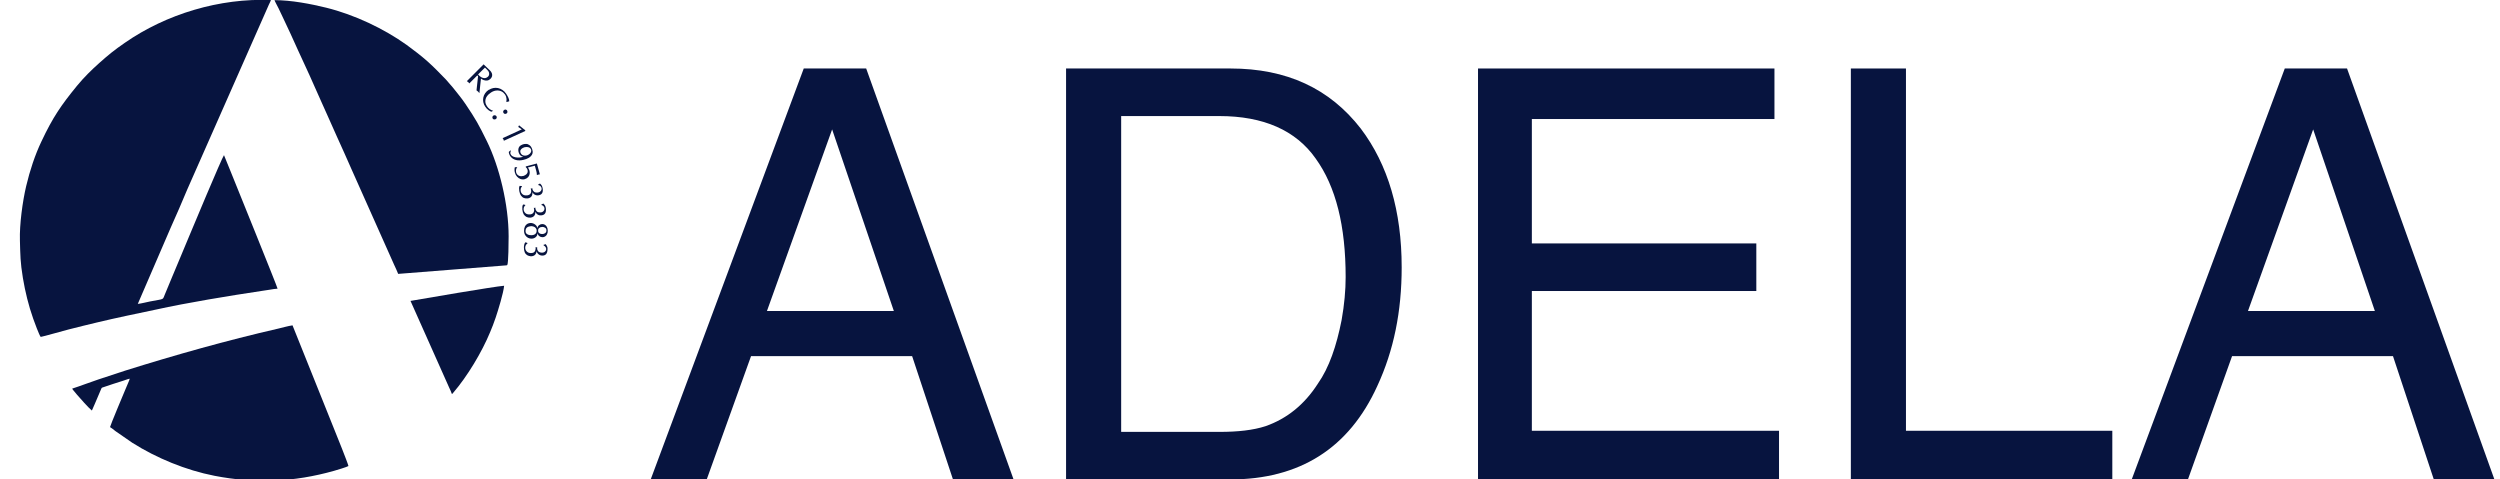
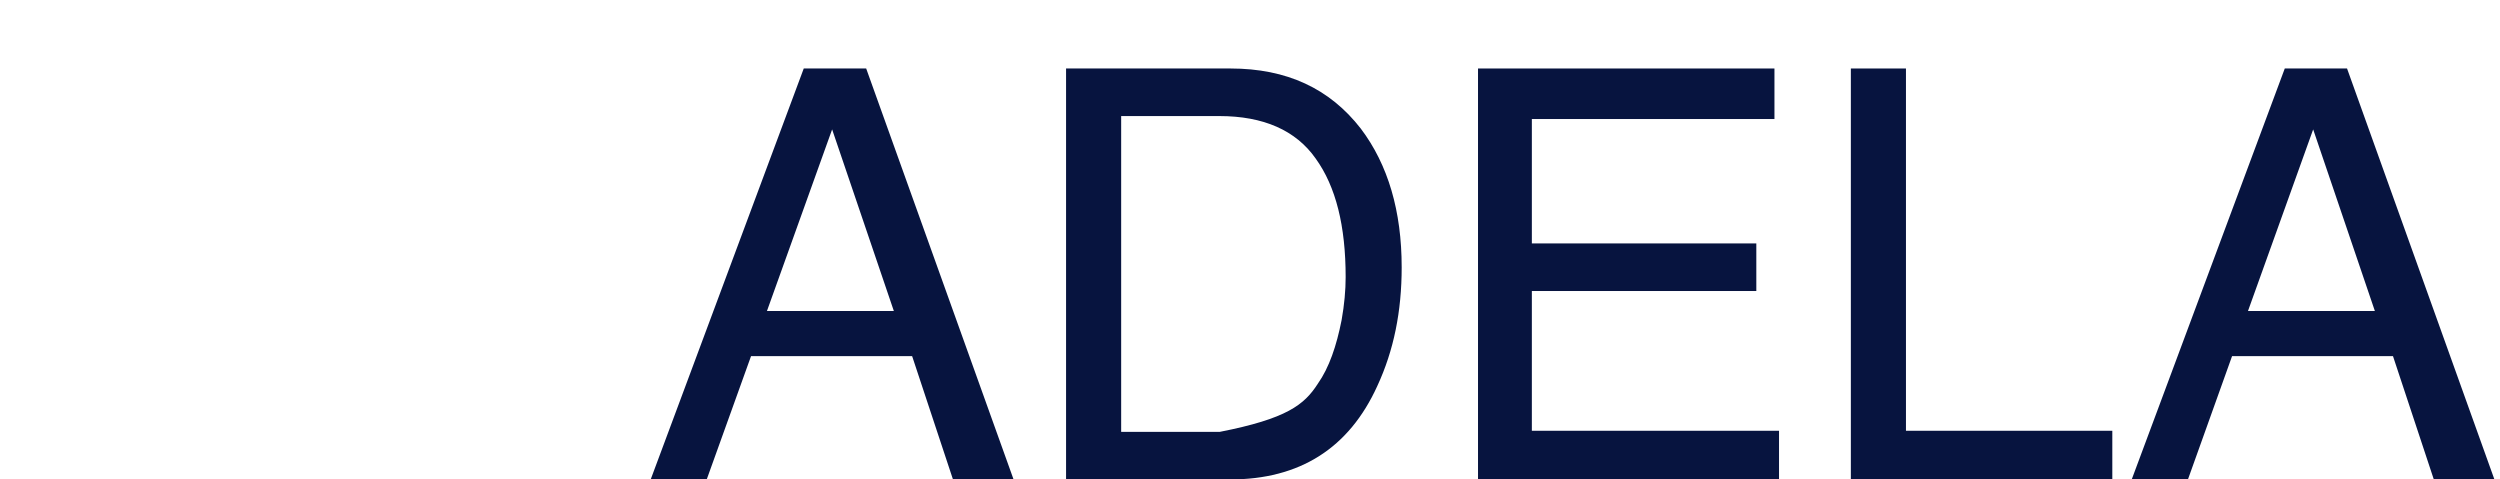
<svg xmlns="http://www.w3.org/2000/svg" width="146" height="28" viewBox="0 0 146 28" fill="none">
  <g clip-path="url(#clip0_10229_12675)">
    <g clip-path="url(#clip1_10229_12675)">
      <path fill-rule="evenodd" clip-rule="evenodd" d="M1.163 14.035C1.19 14.939 1.181 15.276 1.336 16.229C1.474 17.051 1.665 17.833 1.939 18.611C1.999 18.782 2.296 19.595 2.378 19.676C2.584 19.64 3.662 19.326 4.009 19.24C4.58 19.101 5.11 18.957 5.685 18.827C6.238 18.701 6.804 18.561 7.376 18.445C7.951 18.328 8.527 18.206 9.102 18.081C10.934 17.676 13.41 17.271 15.297 16.988C15.438 16.966 15.589 16.943 15.74 16.921C15.886 16.898 16.064 16.863 16.21 16.858C16.201 16.759 13.816 10.876 13.474 10.026L13.081 9.06C12.976 9.177 11.121 13.613 11.025 13.847C10.697 14.651 10.349 15.451 10.016 16.26L9.637 17.173C9.477 17.537 9.646 17.433 8.769 17.604C8.554 17.645 8.262 17.726 8.047 17.748L9.97 13.294C10.299 12.561 10.628 11.806 10.934 11.069L15.699 0.278C15.74 0.188 15.794 0.089 15.826 0.003C12.83 -0.122 9.705 0.821 7.293 2.498C6.654 2.938 6.334 3.204 5.813 3.666C5.343 4.084 4.9 4.52 4.493 5.015C3.557 6.161 3.082 6.858 2.424 8.251C2.045 9.046 1.743 9.959 1.528 10.871C1.318 11.757 1.135 13.119 1.163 14.027V14.035Z" fill="#07143F" />
      <path fill-rule="evenodd" clip-rule="evenodd" d="M23.253 15.995L29.576 15.496C29.621 15.483 29.599 15.496 29.626 15.474C29.695 15.379 29.704 14.085 29.704 13.802C29.704 11.95 29.16 9.725 28.434 8.246C27.949 7.262 27.794 6.979 27.182 6.071C26.945 5.716 26.698 5.433 26.442 5.105L26.04 4.642C25.665 4.264 25.382 3.954 24.962 3.581C24.619 3.275 24.117 2.889 23.756 2.628C22.422 1.675 20.714 0.862 19.046 0.448C18.151 0.228 17.004 0.008 16.031 0.008C16.049 0.08 16.214 0.376 16.264 0.48C16.346 0.642 16.424 0.812 16.497 0.97C16.652 1.311 16.803 1.617 16.959 1.954C17.265 2.624 17.557 3.28 17.868 3.941C18.183 4.61 18.457 5.271 18.763 5.936C19.074 6.606 19.352 7.271 19.663 7.95C19.969 8.61 20.257 9.276 20.558 9.95L23.02 15.469C23.093 15.636 23.189 15.815 23.249 15.986L23.253 15.995Z" fill="#07143F" />
-       <path fill-rule="evenodd" clip-rule="evenodd" d="M4.215 22.686C4.247 22.771 4.279 22.78 4.343 22.865C4.398 22.933 4.43 22.973 4.484 23.036C4.663 23.247 5.188 23.836 5.366 23.976C5.471 23.755 5.572 23.495 5.672 23.27L5.9 22.735C5.942 22.636 5.937 22.645 6.033 22.614C6.421 22.488 6.805 22.349 7.189 22.236C7.307 22.2 7.454 22.137 7.577 22.115C7.55 22.227 7.481 22.358 7.44 22.465C7.394 22.582 7.349 22.69 7.294 22.811C7.23 22.955 6.44 24.848 6.426 24.942C6.522 24.996 6.65 25.108 6.741 25.176L7.728 25.859C9.135 26.749 10.848 27.459 12.529 27.787C14.918 28.25 17.165 28.16 19.513 27.495C19.646 27.459 20.272 27.27 20.349 27.216C20.308 27.023 19.632 25.346 19.55 25.149L17.083 19C16.809 19.041 16.512 19.13 16.238 19.193C13.223 19.885 10.245 20.726 7.303 21.647C6.778 21.814 6.266 21.989 5.745 22.16C5.27 22.317 4.658 22.555 4.215 22.695V22.686Z" fill="#07143F" />
      <path fill-rule="evenodd" clip-rule="evenodd" d="M23.973 17.573L26.238 22.652C26.284 22.755 26.362 22.904 26.389 23.007C26.462 22.971 26.417 22.998 26.467 22.939C27.294 21.978 28.143 20.562 28.623 19.398C28.737 19.128 28.851 18.836 28.947 18.548C29.093 18.117 29.404 17.101 29.441 16.688C28.897 16.724 24.544 17.474 23.973 17.573Z" fill="#07143F" />
      <path fill-rule="evenodd" clip-rule="evenodd" d="M27.266 4.738L28.243 3.758L28.595 4.095C28.659 4.153 28.7 4.216 28.723 4.275C28.746 4.338 28.75 4.396 28.737 4.45C28.723 4.504 28.691 4.553 28.645 4.603C28.586 4.661 28.522 4.693 28.453 4.702C28.38 4.711 28.316 4.702 28.252 4.679C28.188 4.657 28.134 4.625 28.088 4.589L27.997 5.439C27.974 5.407 27.946 5.376 27.919 5.349C27.892 5.322 27.86 5.295 27.828 5.277L27.919 4.45L27.873 4.405L27.407 4.872C27.389 4.846 27.371 4.819 27.348 4.801C27.325 4.778 27.298 4.76 27.27 4.742L27.266 4.738ZM27.919 4.347C27.919 4.347 27.946 4.378 27.969 4.401C28.056 4.486 28.138 4.535 28.216 4.553C28.289 4.571 28.348 4.567 28.394 4.544C28.44 4.522 28.476 4.499 28.504 4.472C28.526 4.45 28.545 4.419 28.558 4.383C28.572 4.342 28.572 4.297 28.558 4.239C28.545 4.185 28.508 4.126 28.444 4.068L28.321 3.947L27.919 4.347ZM28.554 5.237C28.462 5.295 28.389 5.362 28.335 5.443C28.28 5.524 28.243 5.605 28.225 5.699C28.207 5.789 28.207 5.879 28.225 5.969C28.243 6.059 28.28 6.144 28.335 6.225C28.362 6.266 28.394 6.302 28.426 6.342C28.462 6.378 28.504 6.414 28.545 6.446C28.59 6.477 28.636 6.504 28.686 6.526L28.8 6.473C28.732 6.45 28.663 6.419 28.595 6.369C28.531 6.32 28.476 6.266 28.435 6.198C28.398 6.14 28.371 6.077 28.353 6.014C28.339 5.947 28.339 5.879 28.353 5.812C28.366 5.74 28.398 5.673 28.449 5.605C28.499 5.538 28.567 5.475 28.663 5.412L28.682 5.398C28.787 5.331 28.887 5.295 28.992 5.286C29.097 5.277 29.193 5.295 29.28 5.335C29.367 5.376 29.436 5.439 29.49 5.515C29.518 5.556 29.536 5.596 29.554 5.641C29.568 5.686 29.577 5.735 29.582 5.785C29.582 5.834 29.582 5.888 29.573 5.947L29.582 5.96L29.741 5.915C29.741 5.798 29.678 5.65 29.559 5.475C29.499 5.385 29.426 5.308 29.344 5.255C29.262 5.201 29.175 5.16 29.084 5.142C28.992 5.124 28.901 5.124 28.81 5.142C28.718 5.16 28.631 5.196 28.554 5.246V5.237ZM29.458 6.41C29.495 6.396 29.527 6.392 29.554 6.405C29.582 6.414 29.605 6.437 29.618 6.464C29.632 6.495 29.641 6.522 29.632 6.558C29.627 6.589 29.605 6.616 29.573 6.634C29.536 6.652 29.504 6.657 29.472 6.648C29.44 6.639 29.417 6.616 29.399 6.585C29.381 6.553 29.381 6.522 29.39 6.491C29.399 6.459 29.422 6.432 29.458 6.414V6.41ZM28.828 6.742C28.864 6.729 28.901 6.724 28.928 6.738C28.96 6.747 28.983 6.769 28.997 6.796C29.011 6.823 29.015 6.855 29.006 6.886C28.997 6.918 28.979 6.944 28.942 6.962C28.906 6.976 28.869 6.98 28.837 6.971C28.805 6.962 28.782 6.94 28.768 6.913C28.755 6.886 28.75 6.855 28.759 6.823C28.768 6.792 28.791 6.765 28.823 6.742H28.828ZM30.317 7.322C30.317 7.322 30.377 7.371 30.445 7.425C30.514 7.484 30.564 7.524 30.591 7.542C30.619 7.565 30.646 7.583 30.673 7.601V7.65L29.426 8.221C29.422 8.189 29.413 8.162 29.404 8.145C29.394 8.127 29.376 8.1 29.353 8.068L30.472 7.556L30.262 7.412C30.262 7.412 30.271 7.398 30.285 7.376C30.299 7.353 30.308 7.335 30.308 7.322H30.317ZM30.514 8.437C30.587 8.414 30.66 8.401 30.733 8.405C30.801 8.405 30.87 8.437 30.934 8.486C30.998 8.536 31.048 8.616 31.085 8.729C31.112 8.81 31.116 8.882 31.103 8.945C31.085 9.007 31.057 9.066 31.012 9.111C30.966 9.16 30.92 9.196 30.87 9.223C30.82 9.25 30.774 9.273 30.724 9.291L30.692 9.3C30.518 9.358 30.367 9.376 30.235 9.363C30.102 9.345 29.993 9.304 29.911 9.237C29.828 9.169 29.769 9.088 29.737 8.994C29.723 8.954 29.714 8.913 29.714 8.873L29.815 8.774L29.828 8.819C29.801 8.882 29.796 8.94 29.815 8.989C29.833 9.039 29.865 9.075 29.911 9.111C29.961 9.142 30.02 9.169 30.089 9.183C30.157 9.196 30.23 9.205 30.308 9.201C30.386 9.201 30.459 9.183 30.532 9.16C30.536 9.16 30.541 9.16 30.546 9.156C30.546 9.156 30.555 9.156 30.559 9.151C30.431 9.133 30.345 9.057 30.299 8.927C30.262 8.819 30.258 8.72 30.294 8.63C30.326 8.54 30.404 8.482 30.518 8.441L30.514 8.437ZM30.637 8.594C30.546 8.625 30.477 8.666 30.431 8.72C30.381 8.774 30.372 8.841 30.399 8.922C30.436 9.003 30.486 9.052 30.555 9.075C30.623 9.097 30.696 9.097 30.774 9.075C30.829 9.057 30.874 9.03 30.92 8.994C30.966 8.958 30.993 8.918 31.012 8.873C31.03 8.828 31.03 8.783 31.016 8.738C30.998 8.684 30.966 8.648 30.92 8.621C30.874 8.598 30.824 8.585 30.769 8.585C30.719 8.585 30.673 8.589 30.637 8.603V8.594ZM30.207 9.767C30.171 9.808 30.148 9.852 30.139 9.906C30.13 9.96 30.13 10.014 30.143 10.068C30.166 10.149 30.212 10.212 30.285 10.252C30.358 10.293 30.445 10.302 30.55 10.275H30.573C30.642 10.248 30.696 10.216 30.737 10.181C30.774 10.145 30.801 10.104 30.811 10.064C30.82 10.019 30.82 9.978 30.811 9.929C30.792 9.861 30.756 9.803 30.701 9.754L30.71 9.718L31.354 9.547L31.528 10.181C31.528 10.181 31.514 10.181 31.5 10.185C31.487 10.185 31.473 10.19 31.455 10.194C31.436 10.194 31.423 10.198 31.413 10.203C31.391 10.207 31.372 10.216 31.354 10.226C31.354 10.14 31.34 10.055 31.317 9.978L31.235 9.677L30.824 9.785C30.87 9.83 30.902 9.888 30.92 9.965C30.938 10.028 30.943 10.091 30.929 10.158C30.92 10.221 30.893 10.284 30.847 10.338C30.801 10.392 30.733 10.437 30.646 10.464C30.559 10.486 30.482 10.482 30.399 10.455C30.322 10.428 30.253 10.383 30.194 10.315C30.134 10.248 30.093 10.172 30.07 10.082C30.043 9.978 30.038 9.875 30.066 9.763H30.212V9.772L30.207 9.767ZM31.523 10.706C31.523 10.706 31.555 10.738 31.578 10.76C31.601 10.783 31.624 10.81 31.642 10.846C31.66 10.882 31.678 10.927 31.688 10.981C31.733 11.223 31.66 11.367 31.464 11.403C31.427 11.412 31.391 11.412 31.359 11.408C31.322 11.408 31.29 11.394 31.254 11.381C31.217 11.367 31.19 11.345 31.162 11.318C31.135 11.291 31.112 11.259 31.094 11.219C31.098 11.331 31.08 11.417 31.034 11.475C30.989 11.533 30.92 11.569 30.829 11.587C30.747 11.596 30.673 11.587 30.605 11.565C30.536 11.542 30.477 11.493 30.431 11.43C30.381 11.363 30.349 11.273 30.326 11.16C30.317 11.111 30.313 11.053 30.313 10.994C30.313 10.936 30.326 10.886 30.349 10.855L30.463 10.864L30.486 10.891C30.45 10.922 30.427 10.963 30.413 11.008C30.399 11.057 30.399 11.107 30.409 11.156C30.422 11.237 30.463 11.304 30.527 11.354C30.591 11.403 30.673 11.421 30.779 11.408C30.783 11.408 30.797 11.408 30.806 11.408C30.865 11.394 30.916 11.376 30.948 11.345C30.984 11.313 31.002 11.277 31.016 11.232C31.025 11.187 31.025 11.142 31.016 11.093C31.012 11.066 31.002 11.039 30.993 11.008C31.012 11.012 31.025 11.012 31.043 11.008C31.057 11.008 31.075 10.999 31.089 10.99C31.089 11.008 31.089 11.025 31.094 11.043C31.107 11.111 31.139 11.16 31.19 11.201C31.24 11.241 31.317 11.255 31.427 11.241C31.477 11.232 31.514 11.214 31.55 11.187C31.582 11.16 31.605 11.129 31.619 11.093C31.633 11.057 31.633 11.021 31.628 10.985C31.619 10.945 31.601 10.909 31.569 10.877C31.537 10.846 31.496 10.823 31.445 10.81L31.423 10.783L31.537 10.715L31.523 10.706ZM31.733 11.889C31.733 11.889 31.765 11.92 31.784 11.942C31.806 11.965 31.825 11.996 31.843 12.032C31.861 12.068 31.87 12.113 31.879 12.172C31.907 12.419 31.82 12.554 31.624 12.576C31.587 12.576 31.55 12.576 31.518 12.576C31.482 12.572 31.45 12.558 31.418 12.54C31.386 12.522 31.354 12.5 31.331 12.473C31.308 12.446 31.286 12.41 31.267 12.369C31.267 12.482 31.24 12.563 31.185 12.617C31.135 12.671 31.062 12.702 30.97 12.711C30.888 12.711 30.815 12.702 30.751 12.671C30.687 12.639 30.632 12.59 30.587 12.522C30.546 12.455 30.518 12.36 30.504 12.244C30.5 12.19 30.5 12.136 30.504 12.077C30.509 12.019 30.527 11.974 30.55 11.942L30.664 11.96L30.683 11.987C30.646 12.014 30.619 12.055 30.6 12.1C30.582 12.145 30.578 12.194 30.582 12.248C30.591 12.329 30.628 12.396 30.687 12.45C30.747 12.504 30.829 12.527 30.934 12.522C30.938 12.522 30.952 12.522 30.961 12.522C31.021 12.513 31.071 12.5 31.107 12.468C31.144 12.441 31.167 12.405 31.18 12.36C31.194 12.32 31.199 12.271 31.19 12.221C31.19 12.194 31.18 12.167 31.171 12.136C31.19 12.14 31.203 12.145 31.222 12.14C31.235 12.14 31.254 12.131 31.267 12.122C31.267 12.14 31.267 12.158 31.267 12.181C31.276 12.248 31.304 12.302 31.349 12.347C31.395 12.392 31.473 12.41 31.582 12.405C31.633 12.401 31.674 12.387 31.706 12.36C31.738 12.338 31.765 12.306 31.779 12.271C31.793 12.235 31.802 12.199 31.797 12.163C31.793 12.122 31.774 12.082 31.747 12.05C31.72 12.014 31.678 11.992 31.628 11.974L31.61 11.947L31.729 11.889H31.733ZM31.386 13.309C31.4 13.241 31.432 13.187 31.487 13.147C31.541 13.107 31.601 13.084 31.665 13.084C31.72 13.084 31.774 13.098 31.82 13.124C31.87 13.152 31.907 13.196 31.939 13.255C31.971 13.313 31.989 13.385 31.989 13.471C31.989 13.552 31.98 13.619 31.948 13.677C31.921 13.736 31.884 13.781 31.834 13.808C31.788 13.839 31.738 13.853 31.683 13.853C31.614 13.853 31.555 13.835 31.5 13.794C31.445 13.754 31.409 13.695 31.391 13.623C31.386 13.722 31.349 13.799 31.281 13.853C31.217 13.907 31.139 13.934 31.048 13.938C30.975 13.938 30.906 13.925 30.838 13.889C30.774 13.857 30.719 13.803 30.673 13.736C30.632 13.668 30.605 13.583 30.605 13.484C30.605 13.381 30.623 13.295 30.655 13.228C30.687 13.161 30.733 13.111 30.792 13.075C30.847 13.044 30.911 13.026 30.975 13.021C31.016 13.021 31.062 13.026 31.107 13.039C31.153 13.053 31.194 13.071 31.231 13.098C31.267 13.124 31.299 13.152 31.327 13.187C31.354 13.223 31.372 13.264 31.381 13.309H31.386ZM31.656 13.255C31.582 13.255 31.528 13.277 31.487 13.313C31.445 13.349 31.423 13.399 31.427 13.462C31.427 13.466 31.427 13.475 31.427 13.484C31.427 13.543 31.455 13.592 31.5 13.623C31.55 13.655 31.605 13.673 31.669 13.668C31.738 13.668 31.797 13.646 31.843 13.61C31.893 13.569 31.916 13.515 31.911 13.448C31.911 13.381 31.884 13.331 31.834 13.3C31.784 13.264 31.724 13.25 31.656 13.25V13.255ZM31.002 13.21C30.934 13.219 30.874 13.232 30.829 13.25C30.783 13.273 30.747 13.304 30.724 13.345C30.701 13.385 30.692 13.435 30.692 13.498C30.692 13.583 30.728 13.646 30.797 13.682C30.865 13.722 30.943 13.74 31.03 13.736C31.085 13.736 31.135 13.727 31.185 13.709C31.231 13.691 31.272 13.664 31.299 13.623C31.331 13.583 31.345 13.529 31.34 13.462C31.34 13.399 31.317 13.349 31.281 13.309C31.244 13.268 31.199 13.241 31.148 13.228C31.098 13.214 31.048 13.205 30.998 13.205L31.002 13.21ZM31.87 14.262C31.87 14.262 31.898 14.298 31.916 14.325C31.934 14.351 31.948 14.383 31.962 14.419C31.975 14.459 31.98 14.504 31.975 14.558C31.971 14.81 31.866 14.931 31.665 14.927C31.628 14.927 31.592 14.918 31.56 14.909C31.528 14.9 31.496 14.882 31.464 14.859C31.432 14.837 31.409 14.81 31.386 14.778C31.363 14.747 31.349 14.711 31.34 14.666C31.322 14.778 31.286 14.855 31.226 14.9C31.167 14.945 31.094 14.967 30.998 14.967C30.916 14.958 30.847 14.936 30.783 14.9C30.724 14.859 30.673 14.806 30.642 14.729C30.61 14.653 30.596 14.558 30.596 14.441C30.596 14.387 30.605 14.334 30.619 14.275C30.632 14.217 30.655 14.176 30.683 14.149L30.792 14.185L30.806 14.217C30.765 14.239 30.733 14.275 30.71 14.316C30.687 14.361 30.673 14.405 30.673 14.459C30.673 14.54 30.696 14.612 30.751 14.675C30.806 14.738 30.884 14.774 30.984 14.778C30.989 14.778 31.002 14.778 31.012 14.778C31.071 14.778 31.126 14.77 31.162 14.747C31.203 14.725 31.231 14.693 31.249 14.653C31.267 14.612 31.276 14.567 31.281 14.518C31.281 14.491 31.281 14.464 31.276 14.432C31.29 14.441 31.308 14.446 31.322 14.446C31.336 14.446 31.354 14.446 31.372 14.437C31.372 14.45 31.368 14.473 31.368 14.495C31.368 14.563 31.386 14.621 31.427 14.671C31.468 14.72 31.541 14.752 31.651 14.756C31.701 14.756 31.742 14.747 31.779 14.729C31.816 14.711 31.843 14.684 31.866 14.653C31.884 14.621 31.898 14.585 31.898 14.549C31.898 14.509 31.889 14.468 31.861 14.428C31.838 14.392 31.802 14.361 31.752 14.334L31.738 14.302L31.866 14.257L31.87 14.262Z" fill="#07143F" />
    </g>
    <path fill-rule="evenodd" clip-rule="evenodd" d="M52.2 18.162L48.596 7.557L44.79 18.162H52.211H52.2ZM46.939 4H50.585L59.193 28H55.654L53.269 20.8H43.86L41.272 28H38L46.939 4Z" fill="#07143F" />
-     <path fill-rule="evenodd" clip-rule="evenodd" d="M71.229 25.222C72.288 25.222 73.186 25.124 73.913 24.887C75.142 24.454 76.169 23.643 76.96 22.411C77.623 21.47 78.051 20.205 78.35 18.692C78.511 17.784 78.586 16.951 78.586 16.184C78.586 13.2 78.019 10.897 76.832 9.254C75.677 7.611 73.785 6.778 71.208 6.778H65.476V25.222H71.24H71.229ZM62.258 4H71.86C75.142 4 77.655 5.168 79.473 7.514C81.066 9.622 81.858 12.335 81.858 15.611C81.858 18.184 81.398 20.465 80.435 22.541C78.778 26.184 75.902 28 71.828 28H62.258V4Z" fill="#07143F" />
+     <path fill-rule="evenodd" clip-rule="evenodd" d="M71.229 25.222C75.142 24.454 76.169 23.643 76.96 22.411C77.623 21.47 78.051 20.205 78.35 18.692C78.511 17.784 78.586 16.951 78.586 16.184C78.586 13.2 78.019 10.897 76.832 9.254C75.677 7.611 73.785 6.778 71.208 6.778H65.476V25.222H71.24H71.229ZM62.258 4H71.86C75.142 4 77.655 5.168 79.473 7.514C81.066 9.622 81.858 12.335 81.858 15.611C81.858 18.184 81.398 20.465 80.435 22.541C78.778 26.184 75.902 28 71.828 28H62.258V4Z" fill="#07143F" />
    <path fill-rule="evenodd" clip-rule="evenodd" d="M86.316 4H103.628V6.951H89.46V14.216H102.569V16.995H89.46V25.157H103.895V28H86.316V4Z" fill="#07143F" />
    <path fill-rule="evenodd" clip-rule="evenodd" d="M108.09 4H111.308V25.157H123.359V28H108.09V4Z" fill="#07143F" />
    <path fill-rule="evenodd" clip-rule="evenodd" d="M138.692 18.162L135.089 7.557L131.282 18.162H138.703H138.692ZM133.421 4H137.067L145.674 28H142.135L139.751 20.8H130.352L127.775 28H124.492L133.431 4H133.421Z" fill="#07143F" />
  </g>
  <defs>
    <clipPath id="clip0_10229_12675">
      <rect width="145.674" height="28" fill="white" />
    </clipPath>
    <clipPath id="clip1_10229_12675">
-       <rect width="34" height="28" fill="white" />
-     </clipPath>
+       </clipPath>
  </defs>
</svg>